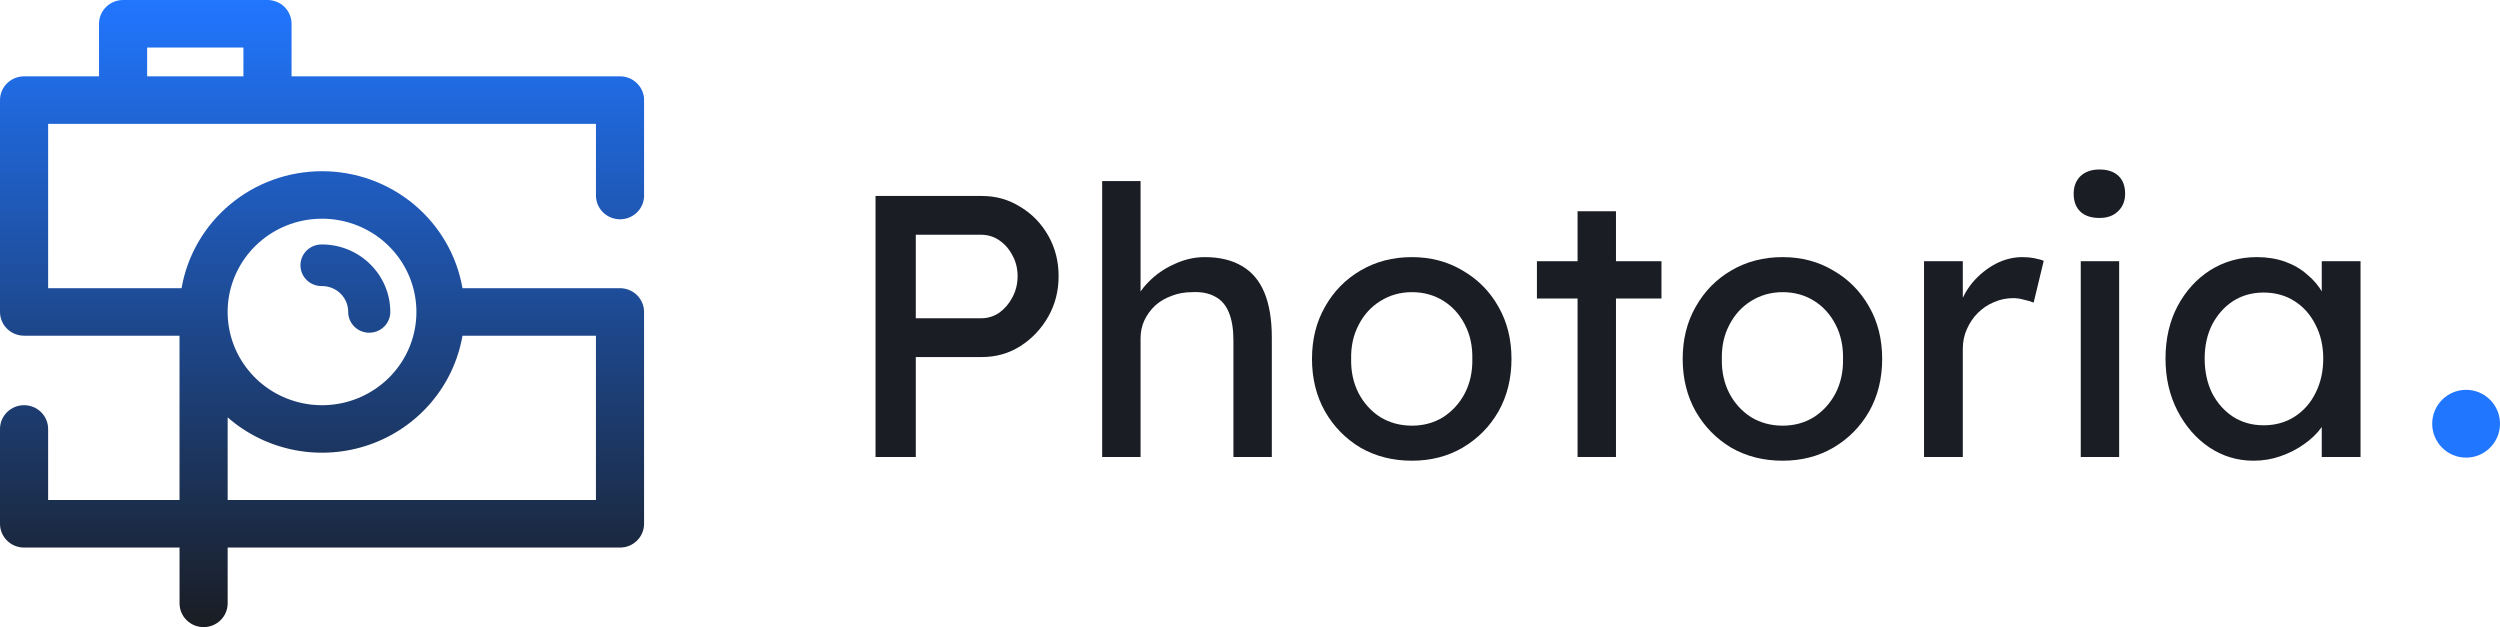
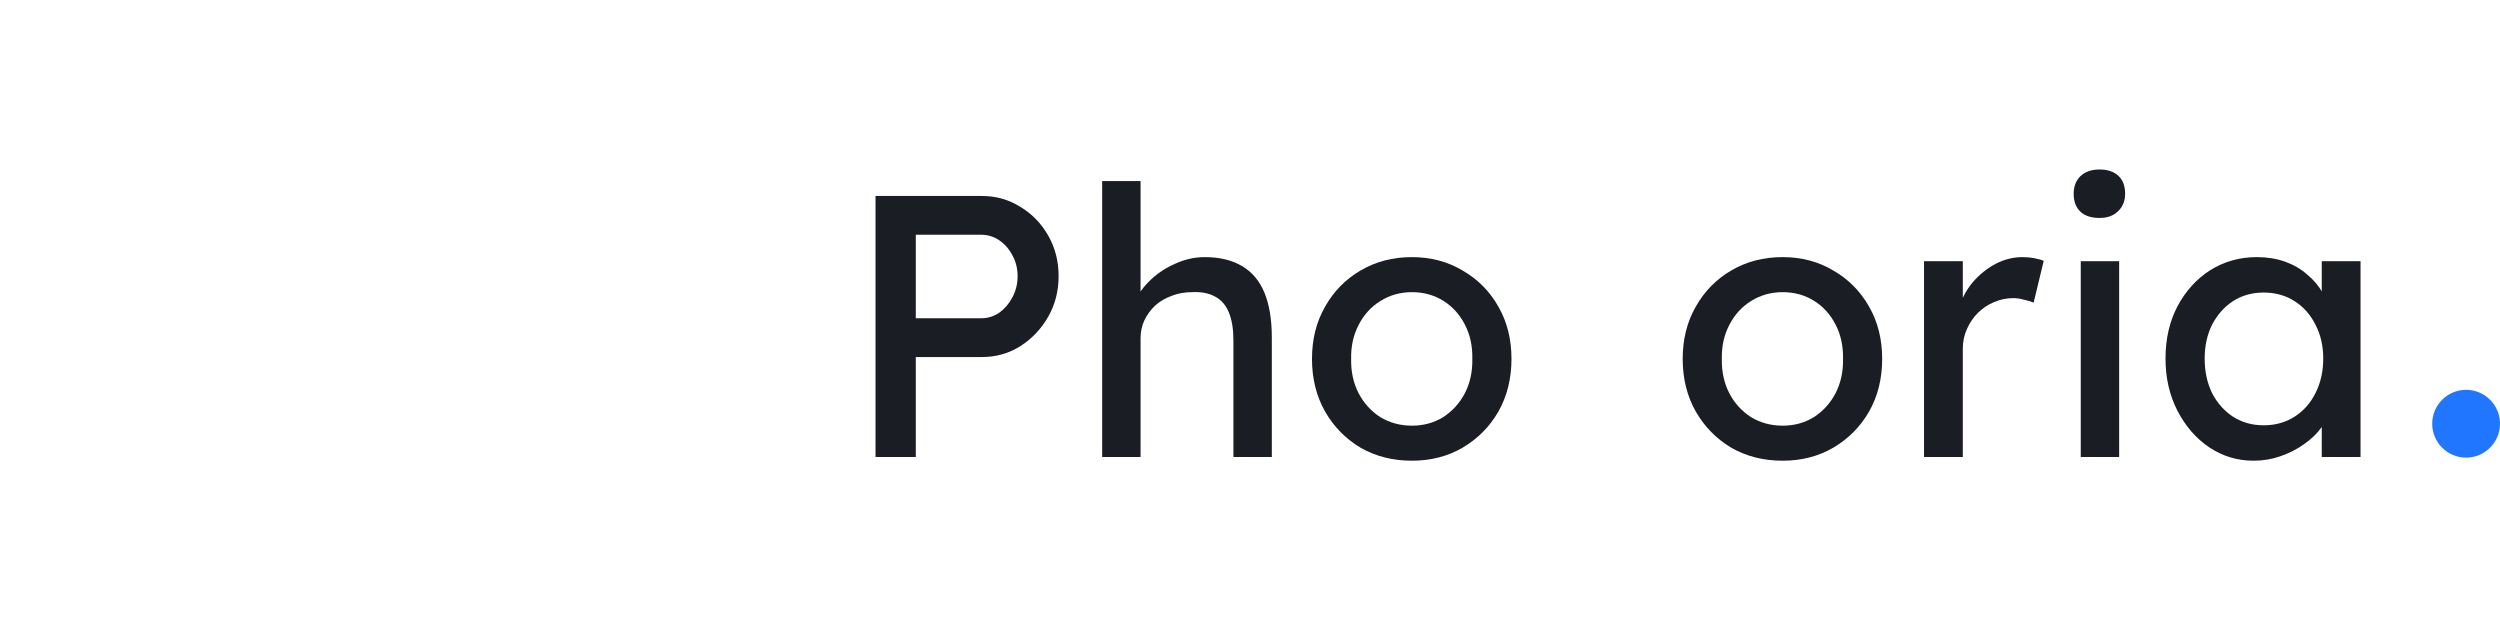
<svg xmlns="http://www.w3.org/2000/svg" width="295" height="74" viewBox="0 0 295 74" fill="none">
  <g clip-path="url(#clip0_159_8)">
    <path d="M73.159 34.006C73.912 34.006 74.635 34.301 75.167 34.827C75.7 35.353 76 36.067 76 36.811V61.808C76 62.177 75.927 62.542 75.784 62.882C75.641 63.222 75.432 63.532 75.168 63.792C74.904 64.053 74.591 64.259 74.246 64.4C73.901 64.541 73.532 64.614 73.159 64.613H26.864V71.195C26.864 71.939 26.565 72.652 26.033 73.178C25.5 73.704 24.778 74 24.025 74C23.272 74 22.55 73.704 22.017 73.178C21.485 72.652 21.186 71.939 21.186 71.195V64.613H2.839C2.086 64.613 1.364 64.318 0.832 63.792C0.299 63.266 4.06883e-07 62.552 4.06883e-07 61.808V50.617C4.06883e-07 49.873 0.299 49.159 0.832 48.633C1.364 48.107 2.086 47.812 2.839 47.812C3.592 47.812 4.315 48.107 4.847 48.633C5.38 49.159 5.679 49.873 5.679 50.617V59.003H21.183V39.613H2.839C2.086 39.613 1.364 39.317 0.832 38.791C0.299 38.265 4.06883e-07 37.552 4.06883e-07 36.808V11.815C-0 11.446 0.073 11.081 0.216 10.741C0.358 10.4 0.567 10.091 0.831 9.83C1.095 9.57 1.408 9.363 1.752 9.222C2.097 9.081 2.466 9.008 2.839 9.008H11.684V2.805C11.684 2.061 11.983 1.348 12.516 0.822C13.048 0.296 13.771 0 14.524 0H31.564C31.937 0 32.306 0.073 32.651 0.214C32.995 0.354 33.308 0.561 33.572 0.822C33.836 1.082 34.045 1.391 34.188 1.732C34.33 2.072 34.404 2.437 34.404 2.805V9.008H73.164C73.917 9.008 74.64 9.304 75.172 9.83C75.705 10.357 76.005 11.07 76.005 11.815V23.005C76.013 23.379 75.946 23.751 75.808 24.099C75.669 24.447 75.461 24.764 75.196 25.031C74.932 25.299 74.616 25.511 74.267 25.656C73.918 25.802 73.543 25.876 73.164 25.876C72.786 25.876 72.411 25.802 72.062 25.656C71.713 25.511 71.397 25.299 71.132 25.031C70.868 24.764 70.66 24.447 70.521 24.099C70.383 23.751 70.316 23.379 70.324 23.005V14.62H5.679V34.006H21.424C22.096 30.143 24.127 26.64 27.16 24.114C30.193 21.588 34.032 20.203 37.999 20.203C41.966 20.203 45.805 21.588 48.838 24.114C51.871 26.64 53.903 30.143 54.574 34.006H73.159ZM26.864 59.003H70.32V39.613H54.574C54.068 42.529 52.783 45.26 50.852 47.521C48.92 49.782 46.412 51.493 43.586 52.476C40.761 53.459 37.721 53.678 34.782 53.112C31.842 52.545 29.109 51.213 26.864 49.253V59V59.003ZM17.363 9.008H28.723V5.61H17.363V9.008ZM38 33.757C37.669 33.765 37.339 33.707 37.03 33.587C36.722 33.468 36.44 33.288 36.203 33.059C35.966 32.831 35.777 32.557 35.648 32.256C35.52 31.954 35.453 31.63 35.453 31.302C35.453 30.975 35.52 30.65 35.648 30.349C35.777 30.047 35.966 29.773 36.203 29.545C36.44 29.316 36.722 29.137 37.03 29.017C37.339 28.897 37.669 28.84 38 28.848C39.057 28.847 40.103 29.053 41.079 29.453C42.054 29.854 42.941 30.44 43.686 31.18L43.695 31.189C44.444 31.925 45.038 32.801 45.443 33.765C45.848 34.729 46.056 35.763 46.056 36.806C46.056 37.457 45.794 38.082 45.328 38.542C44.862 39.003 44.23 39.261 43.571 39.261C42.912 39.261 42.28 39.003 41.813 38.542C41.347 38.082 41.086 37.457 41.086 36.806C41.088 36.405 41.01 36.008 40.855 35.637C40.701 35.266 40.474 34.929 40.187 34.645C39.9 34.362 39.559 34.137 39.184 33.985C38.808 33.832 38.406 33.755 38 33.757ZM30.125 29.028C28.302 30.828 27.168 33.196 26.914 35.73C26.661 38.263 27.305 40.805 28.736 42.922C30.168 45.039 32.298 46.601 34.764 47.34C37.23 48.08 39.879 47.952 42.26 46.978C44.641 46.004 46.606 44.245 47.822 41.999C49.037 39.754 49.426 37.163 48.924 34.665C48.421 32.168 47.058 29.921 45.066 28.305C43.074 26.69 40.577 25.807 38 25.807C36.537 25.805 35.088 26.088 33.737 26.641C32.385 27.193 31.158 28.005 30.125 29.028Z" fill="url(#paint0_linear_159_8)" />
  </g>
  <path d="M103.312 53.924V23.124H115.852C117.524 23.124 119.035 23.549 120.384 24.4C121.763 25.221 122.863 26.351 123.684 27.788C124.505 29.225 124.916 30.824 124.916 32.584C124.916 34.344 124.505 35.943 123.684 37.38C122.863 38.817 121.763 39.976 120.384 40.856C119.035 41.707 117.524 42.132 115.852 42.132H108.064V53.924H103.312ZM108.064 37.556H115.764C116.556 37.556 117.275 37.336 117.92 36.896C118.565 36.427 119.079 35.825 119.46 35.092C119.871 34.329 120.076 33.493 120.076 32.584C120.076 31.675 119.871 30.853 119.46 30.12C119.079 29.387 118.565 28.8 117.92 28.36C117.275 27.92 116.556 27.7 115.764 27.7H108.064V37.556Z" fill="#1A1D23" />
  <path d="M130.055 53.924V21.364H134.587V35.576L133.795 36.104C134.088 35.077 134.66 34.139 135.511 33.288C136.361 32.408 137.373 31.704 138.547 31.176C139.72 30.619 140.923 30.34 142.155 30.34C143.915 30.34 145.381 30.692 146.555 31.396C147.728 32.071 148.608 33.112 149.195 34.52C149.781 35.928 150.075 37.703 150.075 39.844V53.924H145.543V40.152C145.543 38.832 145.367 37.747 145.015 36.896C144.663 36.016 144.12 35.385 143.387 35.004C142.653 34.593 141.744 34.417 140.659 34.476C139.779 34.476 138.972 34.623 138.239 34.916C137.505 35.18 136.86 35.561 136.303 36.06C135.775 36.559 135.349 37.145 135.027 37.82C134.733 38.465 134.587 39.169 134.587 39.932V53.924H132.343C131.961 53.924 131.58 53.924 131.199 53.924C130.817 53.924 130.436 53.924 130.055 53.924Z" fill="#1A1D23" />
  <path d="M166.607 54.364C164.348 54.364 162.324 53.851 160.535 52.824C158.775 51.768 157.381 50.345 156.355 48.556C155.328 46.737 154.815 44.669 154.815 42.352C154.815 40.035 155.328 37.981 156.355 36.192C157.381 34.373 158.775 32.951 160.535 31.924C162.324 30.868 164.348 30.34 166.607 30.34C168.836 30.34 170.831 30.868 172.591 31.924C174.38 32.951 175.788 34.373 176.815 36.192C177.841 37.981 178.355 40.035 178.355 42.352C178.355 44.669 177.841 46.737 176.815 48.556C175.788 50.345 174.38 51.768 172.591 52.824C170.831 53.851 168.836 54.364 166.607 54.364ZM166.607 50.228C167.985 50.228 169.217 49.891 170.303 49.216C171.388 48.512 172.239 47.573 172.855 46.4C173.471 45.197 173.764 43.848 173.735 42.352C173.764 40.827 173.471 39.477 172.855 38.304C172.239 37.101 171.388 36.163 170.303 35.488C169.217 34.813 167.985 34.476 166.607 34.476C165.228 34.476 163.981 34.828 162.867 35.532C161.781 36.207 160.931 37.145 160.315 38.348C159.699 39.521 159.405 40.856 159.435 42.352C159.405 43.848 159.699 45.197 160.315 46.4C160.931 47.573 161.781 48.512 162.867 49.216C163.981 49.891 165.228 50.228 166.607 50.228Z" fill="#1A1D23" />
-   <path d="M186.153 53.924V24.928H190.685V53.924H186.153ZM181.357 35.224V30.824H196.053V35.224H181.357Z" fill="#1A1D23" />
  <path d="M210.349 54.364C208.09 54.364 206.066 53.851 204.277 52.824C202.517 51.768 201.124 50.345 200.097 48.556C199.07 46.737 198.557 44.669 198.557 42.352C198.557 40.035 199.07 37.981 200.097 36.192C201.124 34.373 202.517 32.951 204.277 31.924C206.066 30.868 208.09 30.34 210.349 30.34C212.578 30.34 214.573 30.868 216.333 31.924C218.122 32.951 219.53 34.373 220.557 36.192C221.584 37.981 222.097 40.035 222.097 42.352C222.097 44.669 221.584 46.737 220.557 48.556C219.53 50.345 218.122 51.768 216.333 52.824C214.573 53.851 212.578 54.364 210.349 54.364ZM210.349 50.228C211.728 50.228 212.96 49.891 214.045 49.216C215.13 48.512 215.981 47.573 216.597 46.4C217.213 45.197 217.506 43.848 217.477 42.352C217.506 40.827 217.213 39.477 216.597 38.304C215.981 37.101 215.13 36.163 214.045 35.488C212.96 34.813 211.728 34.476 210.349 34.476C208.97 34.476 207.724 34.828 206.609 35.532C205.524 36.207 204.673 37.145 204.057 38.348C203.441 39.521 203.148 40.856 203.177 42.352C203.148 43.848 203.441 45.197 204.057 46.4C204.673 47.573 205.524 48.512 206.609 49.216C207.724 49.891 208.97 50.228 210.349 50.228Z" fill="#1A1D23" />
  <path d="M227.035 53.924V30.824H231.611V38.084L231.171 36.324C231.494 35.209 232.037 34.197 232.799 33.288C233.591 32.379 234.486 31.66 235.483 31.132C236.51 30.604 237.566 30.34 238.651 30.34C239.15 30.34 239.619 30.384 240.059 30.472C240.529 30.56 240.895 30.663 241.159 30.78L239.971 35.708C239.619 35.561 239.223 35.444 238.783 35.356C238.373 35.239 237.962 35.18 237.551 35.18C236.759 35.18 235.997 35.341 235.263 35.664C234.559 35.957 233.929 36.383 233.371 36.94C232.843 37.468 232.418 38.099 232.095 38.832C231.773 39.536 231.611 40.313 231.611 41.164V53.924H227.035Z" fill="#1A1D23" />
  <path d="M245.529 53.924V30.824H250.061V53.924H245.529ZM247.729 25.72C246.761 25.72 246.013 25.471 245.485 24.972C244.957 24.473 244.693 23.769 244.693 22.86C244.693 22.009 244.957 21.32 245.485 20.792C246.043 20.264 246.791 20 247.729 20C248.697 20 249.445 20.249 249.973 20.748C250.501 21.247 250.765 21.951 250.765 22.86C250.765 23.711 250.487 24.4 249.929 24.928C249.401 25.456 248.668 25.72 247.729 25.72Z" fill="#1A1D23" />
  <path d="M265.915 54.364C264.009 54.364 262.263 53.836 260.679 52.78C259.125 51.724 257.878 50.287 256.939 48.468C256.001 46.649 255.531 44.596 255.531 42.308C255.531 39.991 256.001 37.937 256.939 36.148C257.907 34.329 259.198 32.907 260.811 31.88C262.454 30.853 264.287 30.34 266.311 30.34C267.514 30.34 268.614 30.516 269.611 30.868C270.609 31.22 271.474 31.719 272.207 32.364C272.97 32.98 273.586 33.699 274.055 34.52C274.554 35.341 274.862 36.221 274.979 37.16L273.967 36.808V30.824H278.543V53.924H273.967V48.424L275.023 48.116C274.847 48.908 274.481 49.685 273.923 50.448C273.395 51.181 272.706 51.841 271.855 52.428C271.034 53.015 270.11 53.484 269.083 53.836C268.086 54.188 267.03 54.364 265.915 54.364ZM267.103 50.184C268.482 50.184 269.699 49.847 270.755 49.172C271.811 48.497 272.633 47.573 273.219 46.4C273.835 45.197 274.143 43.833 274.143 42.308C274.143 40.812 273.835 39.477 273.219 38.304C272.633 37.131 271.811 36.207 270.755 35.532C269.699 34.857 268.482 34.52 267.103 34.52C265.754 34.52 264.551 34.857 263.495 35.532C262.469 36.207 261.647 37.131 261.031 38.304C260.445 39.477 260.151 40.812 260.151 42.308C260.151 43.833 260.445 45.197 261.031 46.4C261.647 47.573 262.469 48.497 263.495 49.172C264.551 49.847 265.754 50.184 267.103 50.184Z" fill="#1A1D23" />
  <circle cx="291" cy="50" r="4" fill="#2176FF" />
  <defs>
    <linearGradient id="paint0_linear_159_8" x1="38.003" y1="0" x2="38.003" y2="74" gradientUnits="userSpaceOnUse">
      <stop stop-color="#2176FF" />
      <stop offset="1" stop-color="#1A1D23" />
    </linearGradient>
    <clipPath id="clip0_159_8">
-       <rect width="76" height="74" fill="white" />
-     </clipPath>
+       </clipPath>
  </defs>
</svg>